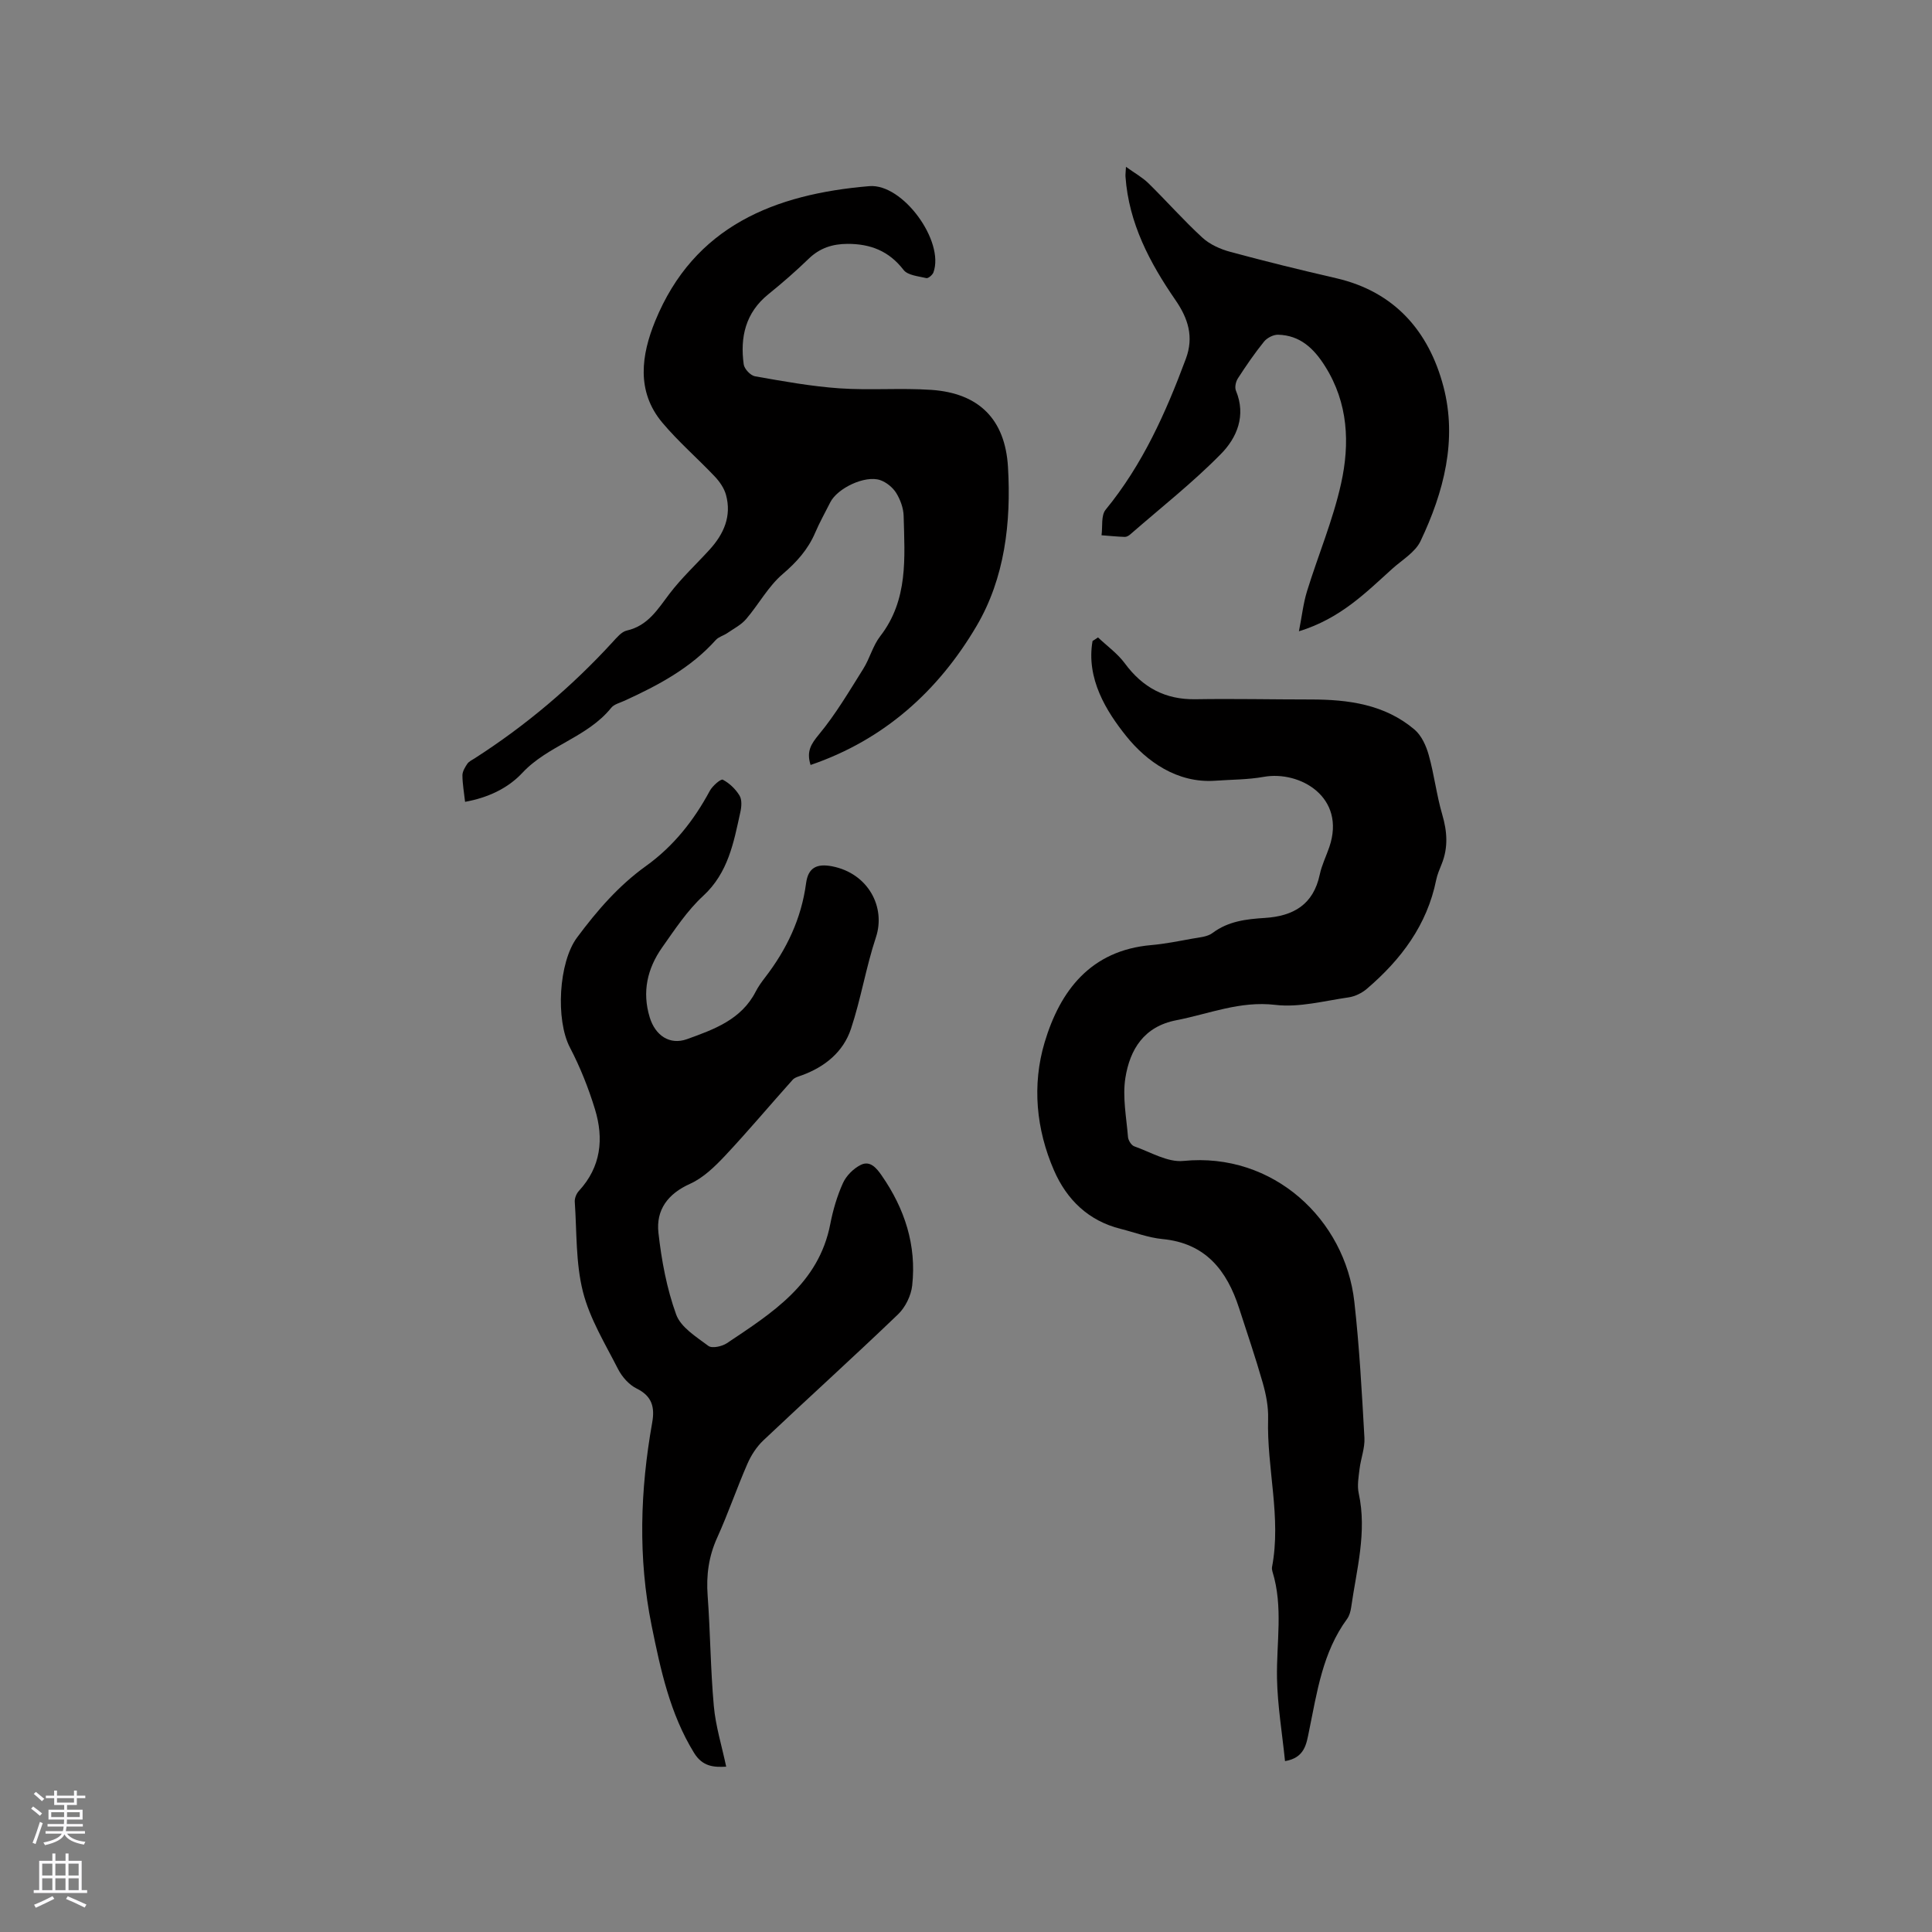
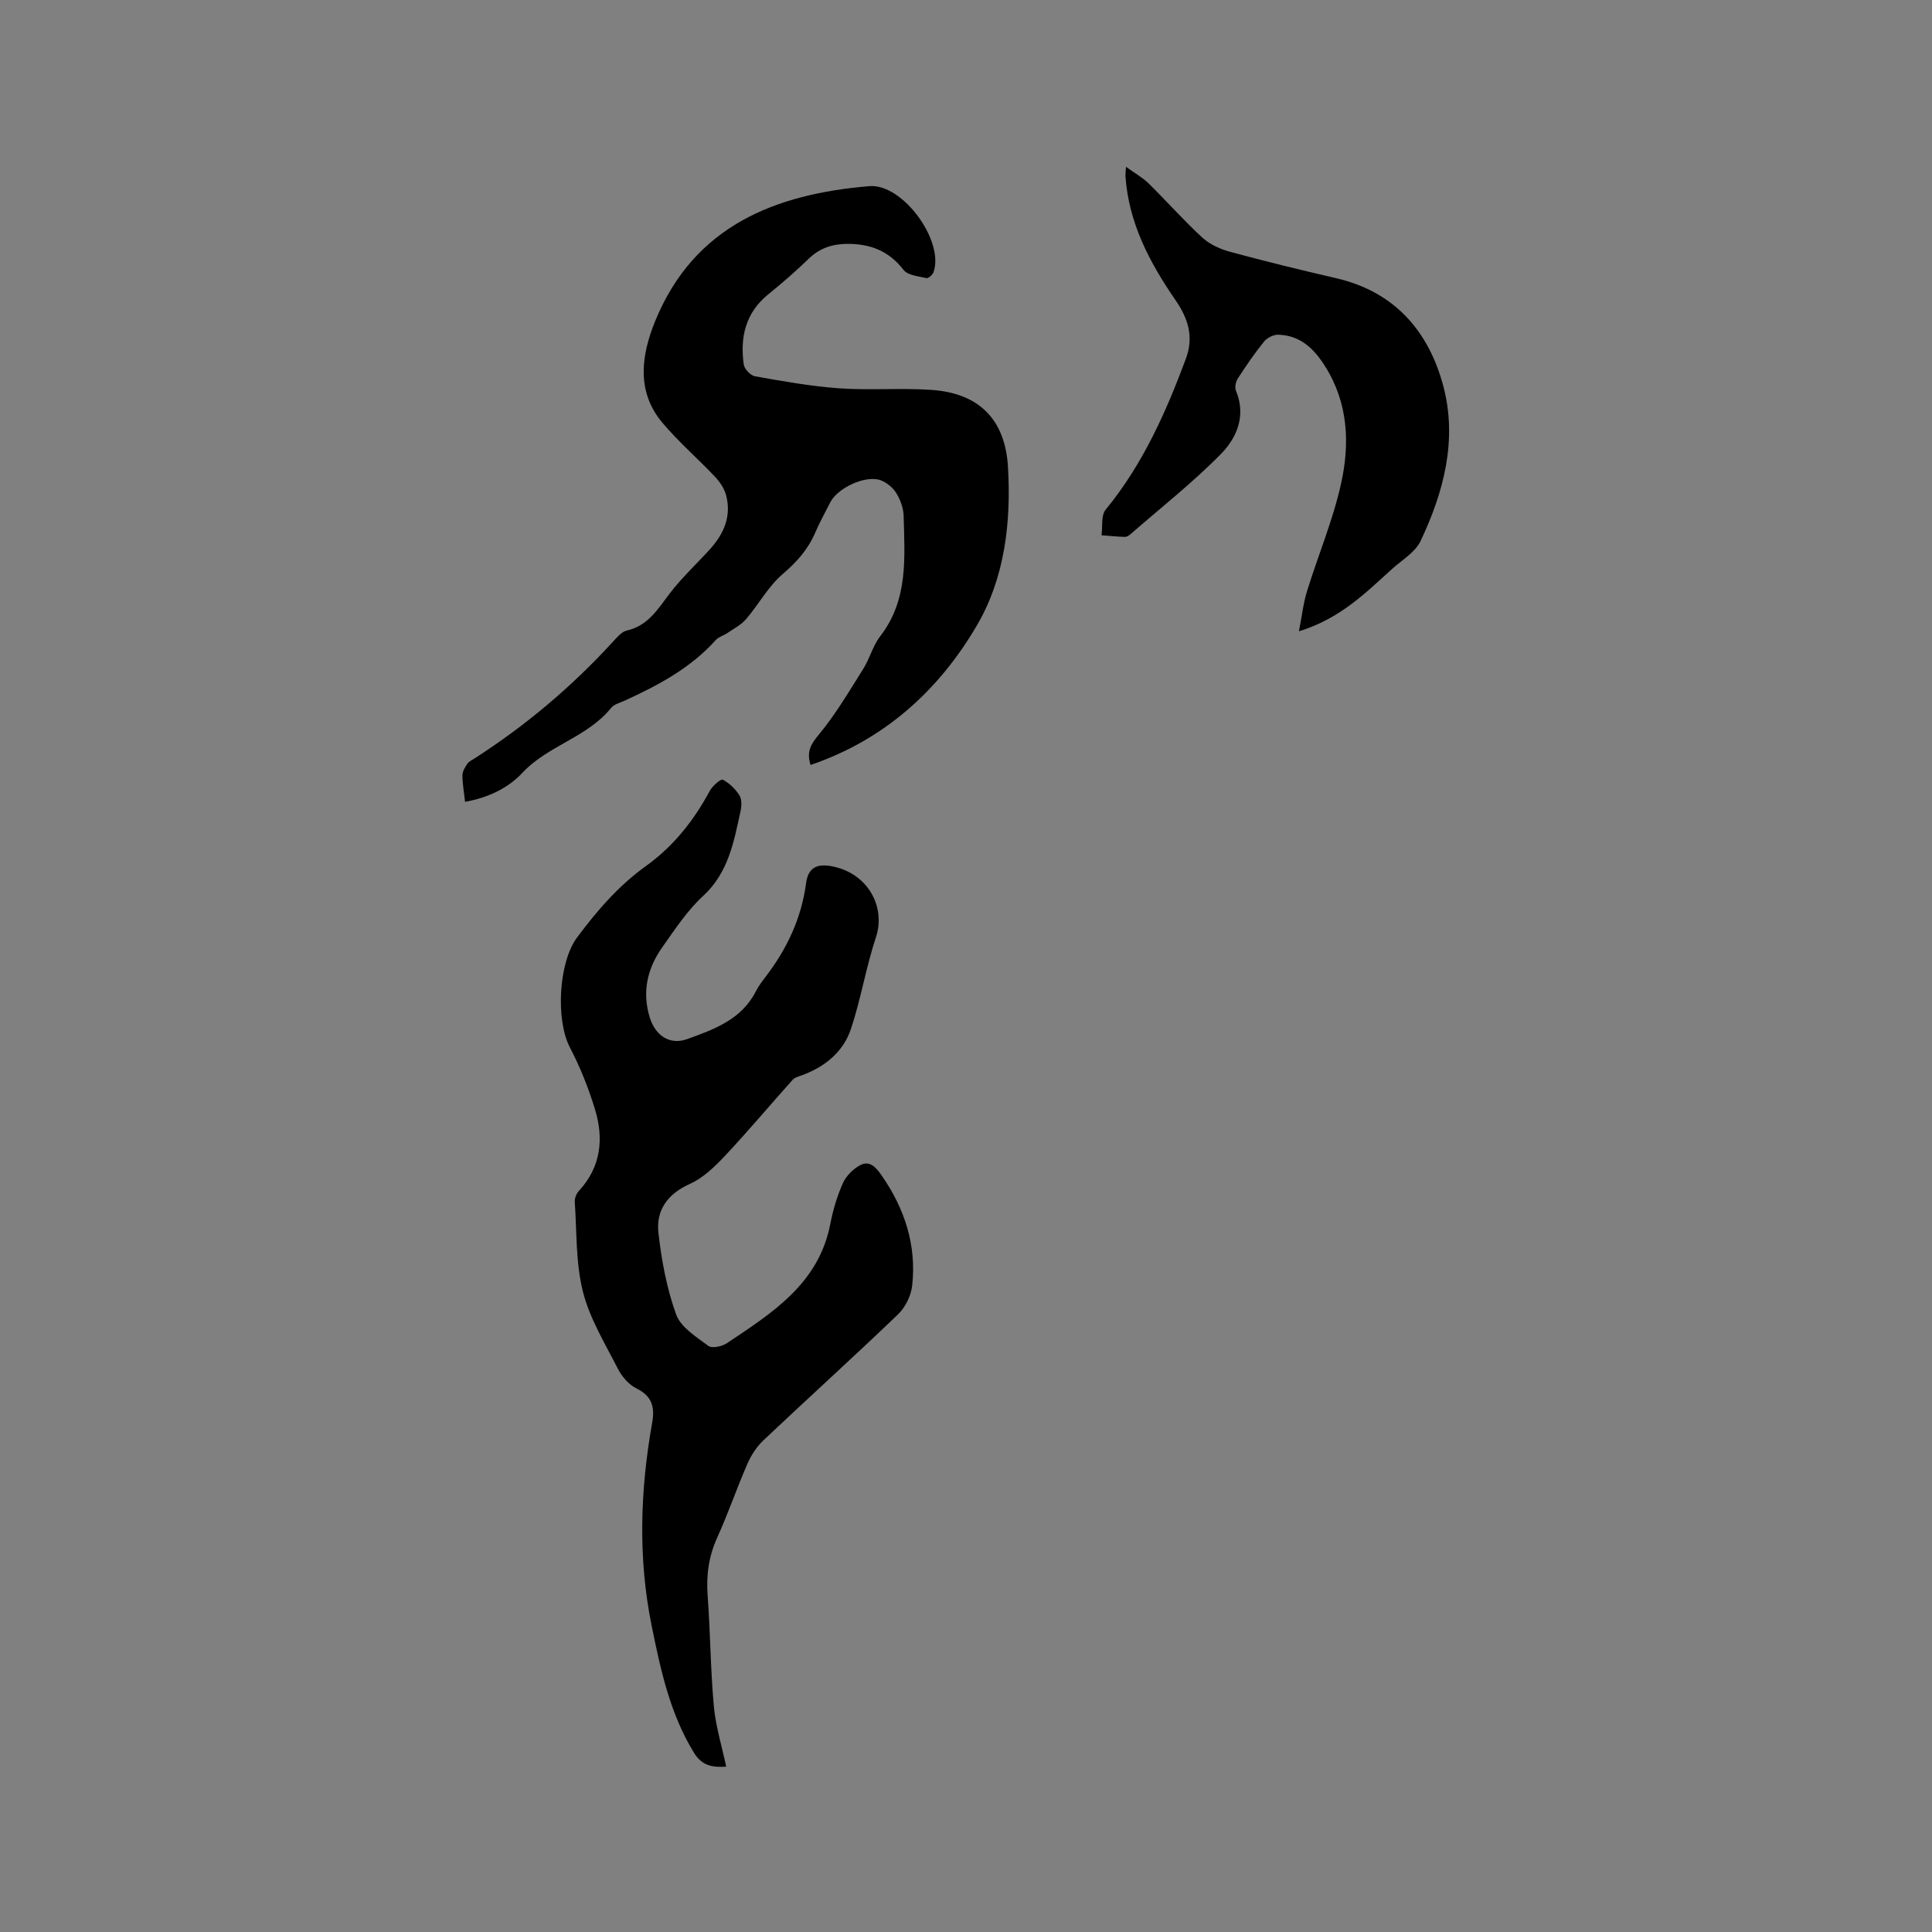
<svg xmlns="http://www.w3.org/2000/svg" enable-background="new 0 0 400 400" viewBox="0 0 400 400">
  <rect x="0" y="0" width="400" height="400" fill="#808080" stroke="none" />
  <g fill="#010000">
-     <path d="m227.33 131.97c1.87 1.78 4.05 3.33 5.56 5.38 3.69 5 8.36 7.52 14.63 7.42 7.95-.13 15.9.05 23.85.05 7.78 0 15.32 1 21.49 6.23 1.45 1.23 2.41 3.36 2.94 5.26 1.14 4.05 1.62 8.3 2.8 12.33 1.03 3.51 1.26 6.83-.11 10.23-.43 1.08-.91 2.17-1.14 3.3-1.89 9.36-7.28 16.5-14.34 22.54-1.04.89-2.48 1.6-3.82 1.79-5.03.72-10.21 2.13-15.13 1.55-7.33-.87-13.73 1.86-20.52 3.18-6.72 1.3-9.6 6.06-10.54 11.92-.63 3.96.21 8.18.54 12.27.06.69.7 1.71 1.31 1.92 3.35 1.18 6.9 3.35 10.16 3.02 18.6-1.86 33.49 12.13 35.39 29.15 1.05 9.35 1.56 18.77 2.09 28.17.12 2.12-.75 4.29-1.01 6.46-.2 1.67-.52 3.45-.17 5.04 1.75 8.05-.46 15.8-1.57 23.63-.12.82-.37 1.72-.84 2.37-5.08 6.92-6.22 15.16-7.88 23.23-.54 2.63-.86 5.52-4.97 6.21-.6-5.87-1.55-11.49-1.66-17.13-.14-7.38 1.32-14.81-.94-22.1-.09-.3-.14-.65-.09-.95 1.96-10.29-1.11-20.45-.81-30.7.07-2.48-.43-5.05-1.12-7.46-1.48-5.19-3.23-10.3-4.89-15.44-2.53-7.82-6.94-13.46-15.88-14.31-2.91-.28-5.75-1.38-8.62-2.1-6.69-1.67-11.17-6.04-13.82-12.11-3.71-8.53-4.56-17.7-1.95-26.48 3.21-10.75 9.55-19.08 22.09-20.17 2.84-.25 5.66-.82 8.47-1.33 1.44-.26 3.13-.36 4.22-1.18 3.26-2.45 7.01-2.87 10.8-3.11 5.94-.37 10.07-2.76 11.39-8.98.41-1.95 1.33-3.79 1.98-5.69 3.53-10.35-6.11-15.88-13.58-14.54-3.29.59-6.68.56-10.03.8-7.92.57-14.28-4.07-18.39-9.18-4.17-5.18-8.38-11.96-7.02-19.75.39-.23.76-.49 1.13-.74z" />
    <path d="m150.35 365.77c-2.55.14-4.89.01-6.65-2.85-5-8.13-6.93-17.21-8.79-26.36-2.84-14.03-2.37-28.03.12-42.03.56-3.15 0-5.47-3.22-7.05-1.57-.77-3.02-2.41-3.84-4.01-2.67-5.24-5.86-10.43-7.28-16.03-1.51-5.97-1.26-12.39-1.69-18.63-.05-.73.34-1.69.85-2.24 4.6-4.98 5.19-10.83 3.33-16.92-1.34-4.38-3.06-8.71-5.18-12.77-2.99-5.72-2.35-17.62 1.46-22.76 4.13-5.56 8.62-10.76 14.27-14.81 5.72-4.11 9.92-9.43 13.23-15.58.55-1.02 2.28-2.52 2.69-2.3 1.38.72 2.66 1.96 3.47 3.3.52.87.41 2.32.16 3.42-1.38 6.28-2.5 12.55-7.7 17.34-3.31 3.05-5.87 6.96-8.49 10.67-3.07 4.36-4.19 9.2-2.57 14.48 1.14 3.73 4.12 5.8 7.73 4.5 5.54-2 11.23-4.02 14.21-9.84.53-1.03 1.22-1.99 1.93-2.91 4.47-5.8 7.52-12.17 8.5-19.53.43-3.23 2.23-4.11 5.39-3.5 7.49 1.46 11.14 8.47 9.07 14.7-2.06 6.21-3.1 12.75-5.17 18.96-1.59 4.77-5.38 7.85-10.14 9.6-.68.25-1.5.45-1.94.95-4.68 5.22-9.19 10.61-13.99 15.72-2.11 2.24-4.5 4.57-7.23 5.8-4.63 2.07-7.08 5.42-6.56 10.13.64 5.73 1.72 11.54 3.67 16.93.96 2.66 4.18 4.64 6.68 6.51.75.56 2.82.11 3.83-.57 9.36-6.26 19-12.3 21.4-24.66.56-2.89 1.41-5.8 2.62-8.48.69-1.53 2.18-3.02 3.69-3.77 1.95-.97 3.28.67 4.35 2.22 4.75 6.85 7.22 14.41 6.3 22.75-.23 2.1-1.41 4.51-2.93 5.97-9.18 8.81-18.62 17.34-27.87 26.08-1.4 1.32-2.55 3.1-3.32 4.87-2.2 5.04-3.98 10.27-6.25 15.28-1.77 3.89-2.29 7.79-1.98 12.01.56 7.61.59 15.26 1.28 22.86.37 4.15 1.65 8.23 2.56 12.55z" />
    <path d="m96.29 166.01c-.21-1.92-.54-3.7-.55-5.48 0-.8.53-1.68 1.01-2.39.33-.49.98-.79 1.52-1.13 10.58-6.79 20.1-14.83 28.59-24.1.85-.92 1.81-2.11 2.91-2.36 4.39-1 6.4-4.41 8.85-7.63 2.48-3.26 5.53-6.09 8.3-9.13 2.94-3.23 4.59-6.93 3.39-11.33-.38-1.39-1.32-2.75-2.33-3.81-3.56-3.76-7.52-7.18-10.84-11.13-5.48-6.52-4.34-14.06-1.49-21.05 8.06-19.71 24.81-26.29 44.33-27.93 6.95-.58 15.61 11.42 13.28 17.85-.19.53-1.08 1.28-1.46 1.19-1.65-.39-3.86-.57-4.73-1.7-3.02-3.92-6.86-5.4-11.6-5.39-3.11.01-5.75.86-8.04 3.08-2.66 2.58-5.47 5.02-8.35 7.35-4.73 3.82-5.88 8.88-5.1 14.53.13.94 1.41 2.3 2.34 2.46 5.79 1.02 11.61 2.08 17.47 2.49 6.32.44 12.72-.11 19.04.32 9.88.68 15.27 6.12 15.86 15.94.68 11.51-.67 23.04-6.5 32.94-7.87 13.38-19.1 23.57-34.37 28.78-.89-2.83.1-4.34 1.75-6.34 3.47-4.19 6.26-8.95 9.17-13.58 1.34-2.14 1.97-4.77 3.5-6.74 5.83-7.53 5.07-16.26 4.85-24.89-.04-1.62-.68-3.38-1.54-4.77-.72-1.15-2.04-2.22-3.32-2.66-3.13-1.06-8.87 1.67-10.34 4.62-1.04 2.08-2.2 4.12-3.11 6.26-1.49 3.48-3.82 6.08-6.73 8.57-2.99 2.55-4.96 6.27-7.57 9.32-1.02 1.2-2.55 1.97-3.88 2.89-.77.53-1.8.78-2.4 1.44-5.22 5.83-11.92 9.38-18.88 12.57-.96.44-2.18.73-2.78 1.48-4.94 6.13-13.1 7.78-18.41 13.48-3.06 3.26-7.2 5.14-11.84 5.98z" />
    <path d="m268.93 130.7c.62-3.14.9-5.78 1.67-8.28 2.3-7.46 5.38-14.73 7.06-22.32 1.83-8.27 1.49-16.64-3.31-24.26-2.33-3.71-5.19-6.43-9.75-6.54-.97-.02-2.27.65-2.9 1.43-1.96 2.43-3.73 5.01-5.42 7.63-.43.67-.68 1.84-.39 2.53 2.15 5.17.19 9.76-3.13 13.12-5.84 5.94-12.45 11.13-18.74 16.62-.31.27-.76.54-1.13.53-1.61-.05-3.22-.22-4.83-.34.25-1.79-.13-4.1.85-5.29 7.65-9.33 12.46-20.09 16.61-31.25 1.69-4.54.47-8.35-2.15-12.15-5.33-7.73-9.67-15.93-10.35-25.57-.03-.42.04-.84.1-2.02 1.79 1.29 3.39 2.17 4.65 3.4 3.78 3.71 7.29 7.7 11.18 11.27 1.55 1.42 3.74 2.39 5.81 2.95 7.25 1.96 14.56 3.75 21.88 5.44 12.14 2.8 19.19 11.02 22.2 22.4 2.92 11.08.08 21.9-4.74 32.04-1.1 2.31-3.81 3.88-5.85 5.72-5.49 4.95-10.72 10.3-19.32 12.94z" />
  </g>
-   <path d="m6.44 374.46.42-.45c.65.47 1.27.95 1.85 1.44l-.45.49c-.65-.56-1.25-1.06-1.82-1.48m.93 7.33-.63-.26c.55-1.36 1.05-2.8 1.52-4.33.19.1.38.19.59.27-.46 1.29-.95 2.73-1.48 4.32m-.38-10.38.44-.42c.43.34 1.01.82 1.74 1.44l-.49.49c-.53-.51-1.09-1.01-1.69-1.51m2.5.35h1.72v-1.04h.59v1.04h3.52v-1.04h.59v1.04h1.75v.53h-1.75v1.42h-2.03v.97h3.22v2.03h-3.24c0 .35-.01.66-.03.93h3.32v.53h-3.37c-.03.27-.08.58-.15.94h3.96v.53h-3.71c.67.92 1.93 1.48 3.79 1.68-.13.24-.23.44-.29.59-2.13-.38-3.48-1.08-4.04-2.12-.43.97-1.77 1.72-4.03 2.23-.09-.19-.2-.37-.33-.55 2.1-.42 3.37-1.03 3.81-1.83h-3.36v-.53h3.58c.08-.29.13-.61.16-.94h-3.33v-.53h3.39c.02-.27.04-.58.04-.93h-3.23v-2.03h3.25v-.97h-2.07v-1.42h-1.73zm1.12 3.44v1h2.65c.01-.3.02-.44.01-.4v-.25-.35zm1.19-2h3.52v-.91h-3.52zm4.71 2h-2.63v.59c0 .15-.01.28-.01.4h2.64z" fill="#fbfafc" />
-   <path d="m13.56 383.74h.63v1.52h2.72v6.07h1.13v.6h-11.06v-.6h1.13v-6.07h2.73v-1.52h.63v1.52h2.1v-1.52zm-2.69 8.83.38.56c-1.24.63-2.53 1.25-3.85 1.85-.1-.21-.21-.42-.34-.63 1.36-.55 2.63-1.15 3.81-1.78m-2.13-4.27h2.1v-2.45h-2.1zm0 3.04h2.1v-2.46h-2.1zm2.72-3.04h2.1v-2.45h-2.1zm0 3.04h2.1v-2.46h-2.1zm6.07 3.6c-1.41-.71-2.7-1.3-3.86-1.78l.35-.56c1.45.62 2.75 1.19 3.88 1.72zm-1.25-9.09h-2.1v2.45h2.1zm-2.09 5.49h2.1v-2.46h-2.1z" fill="#fbfafc" />
</svg>